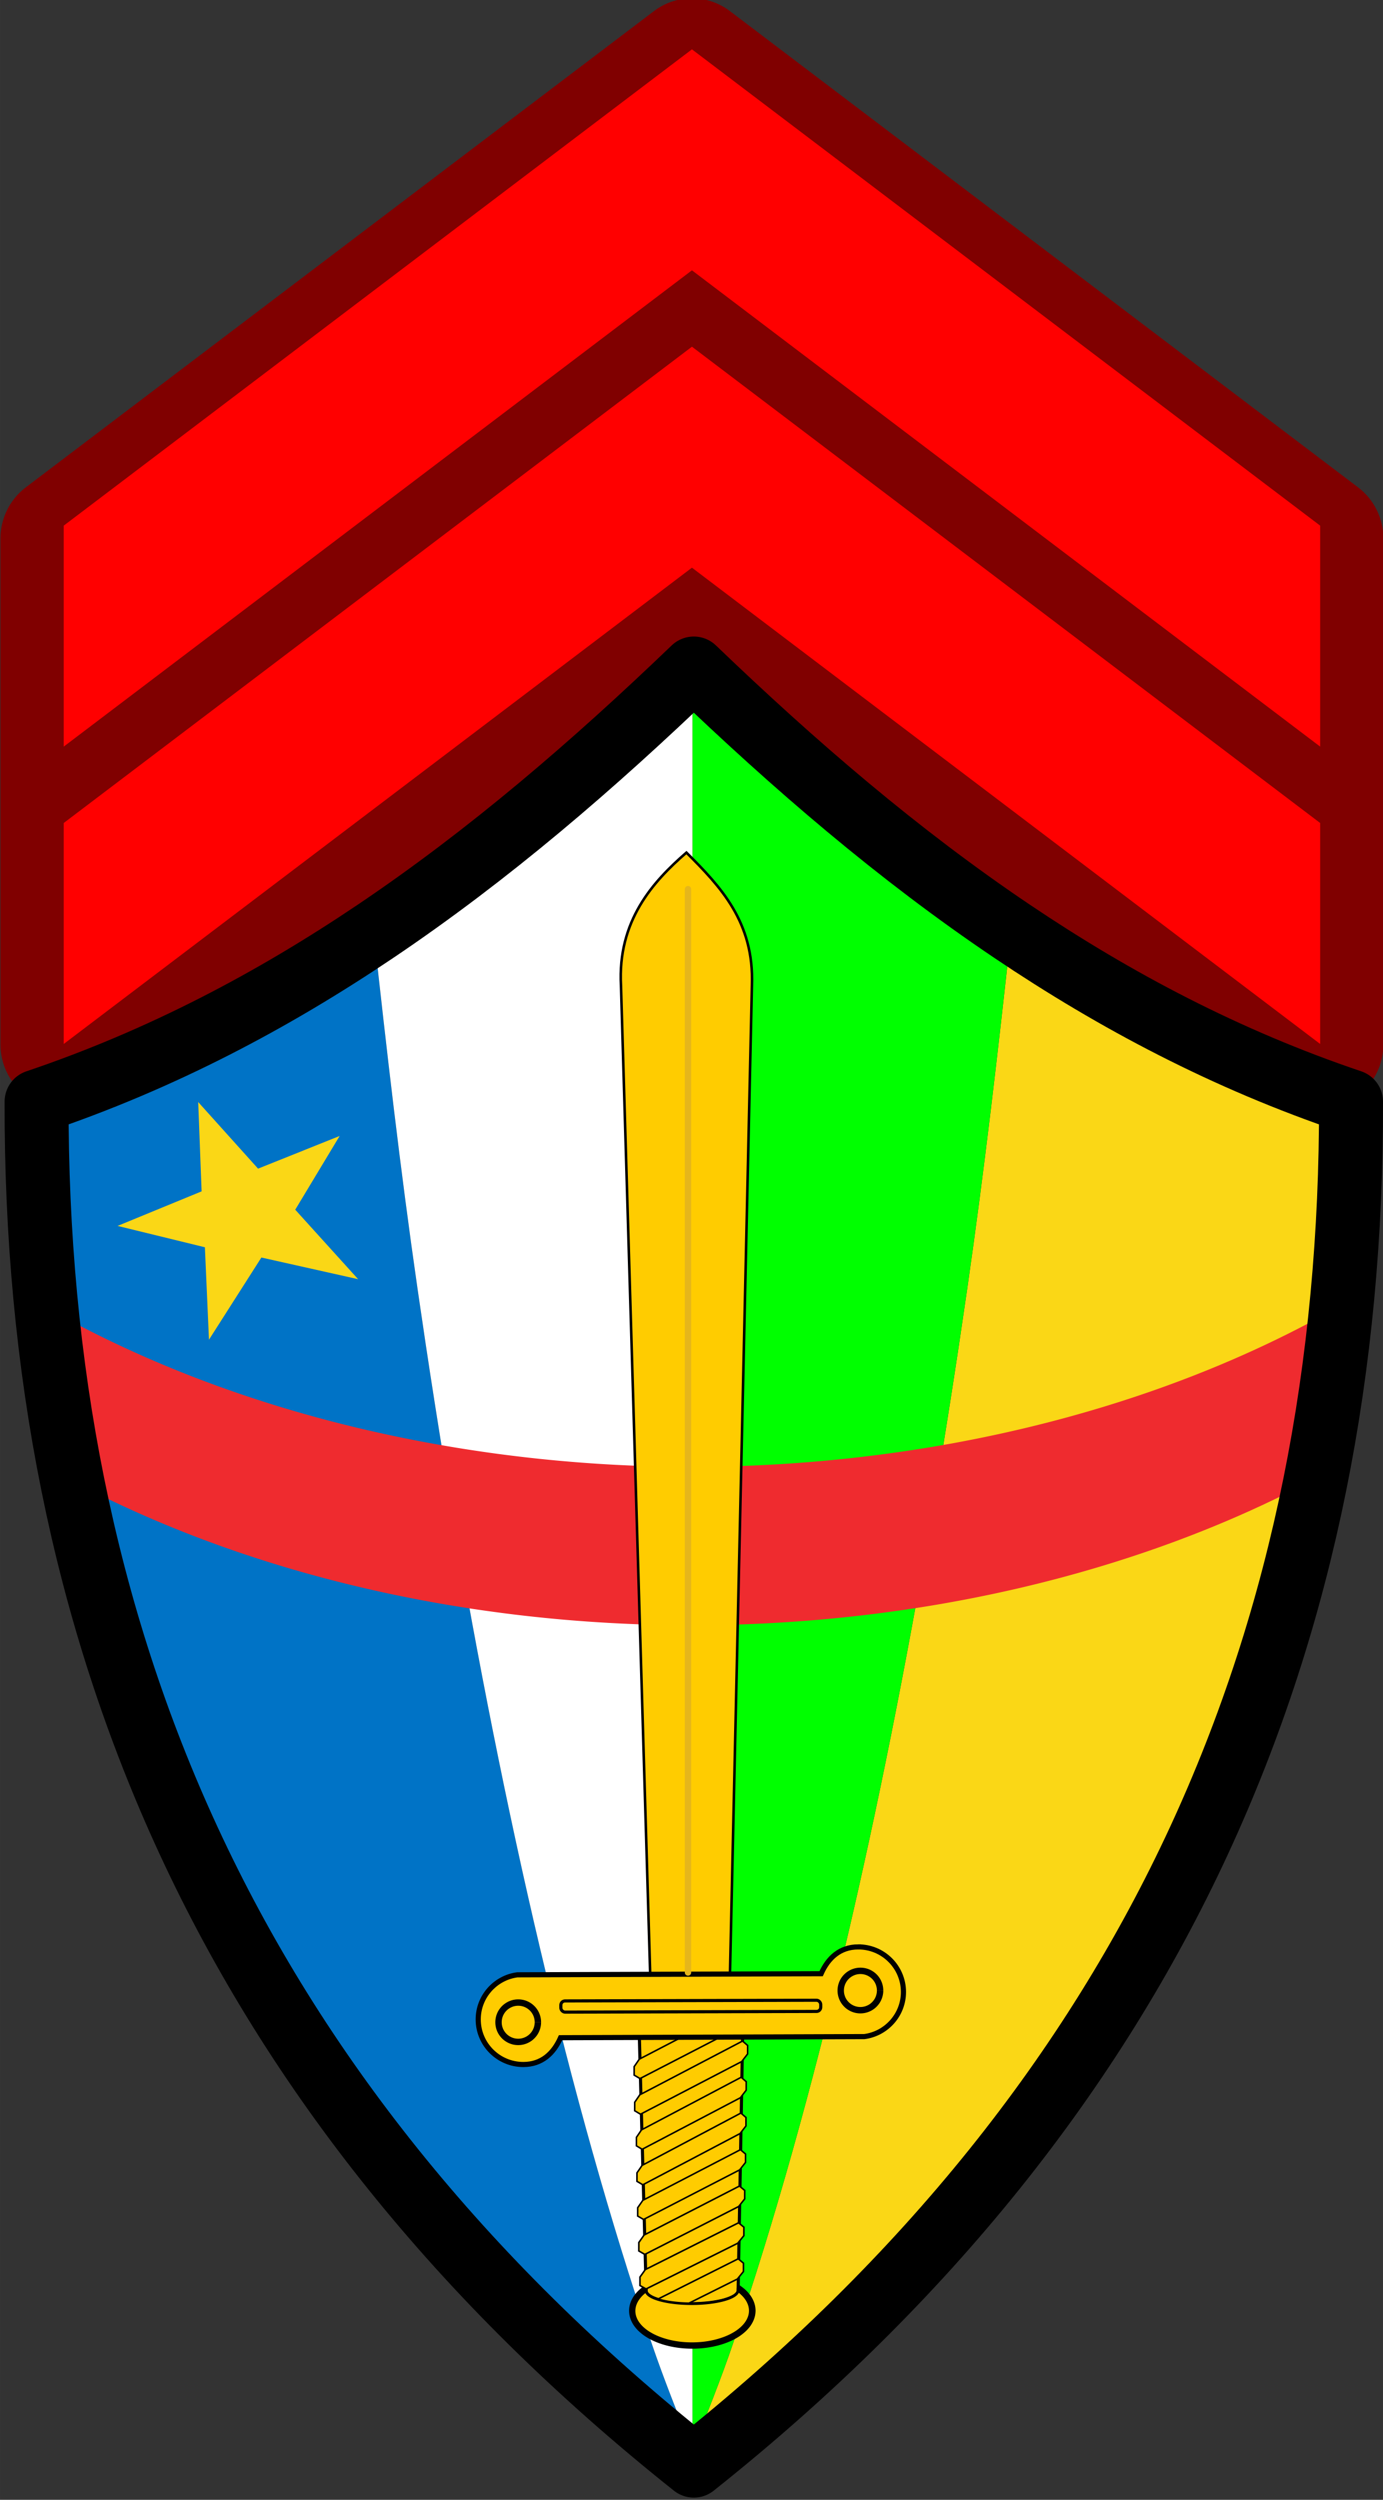
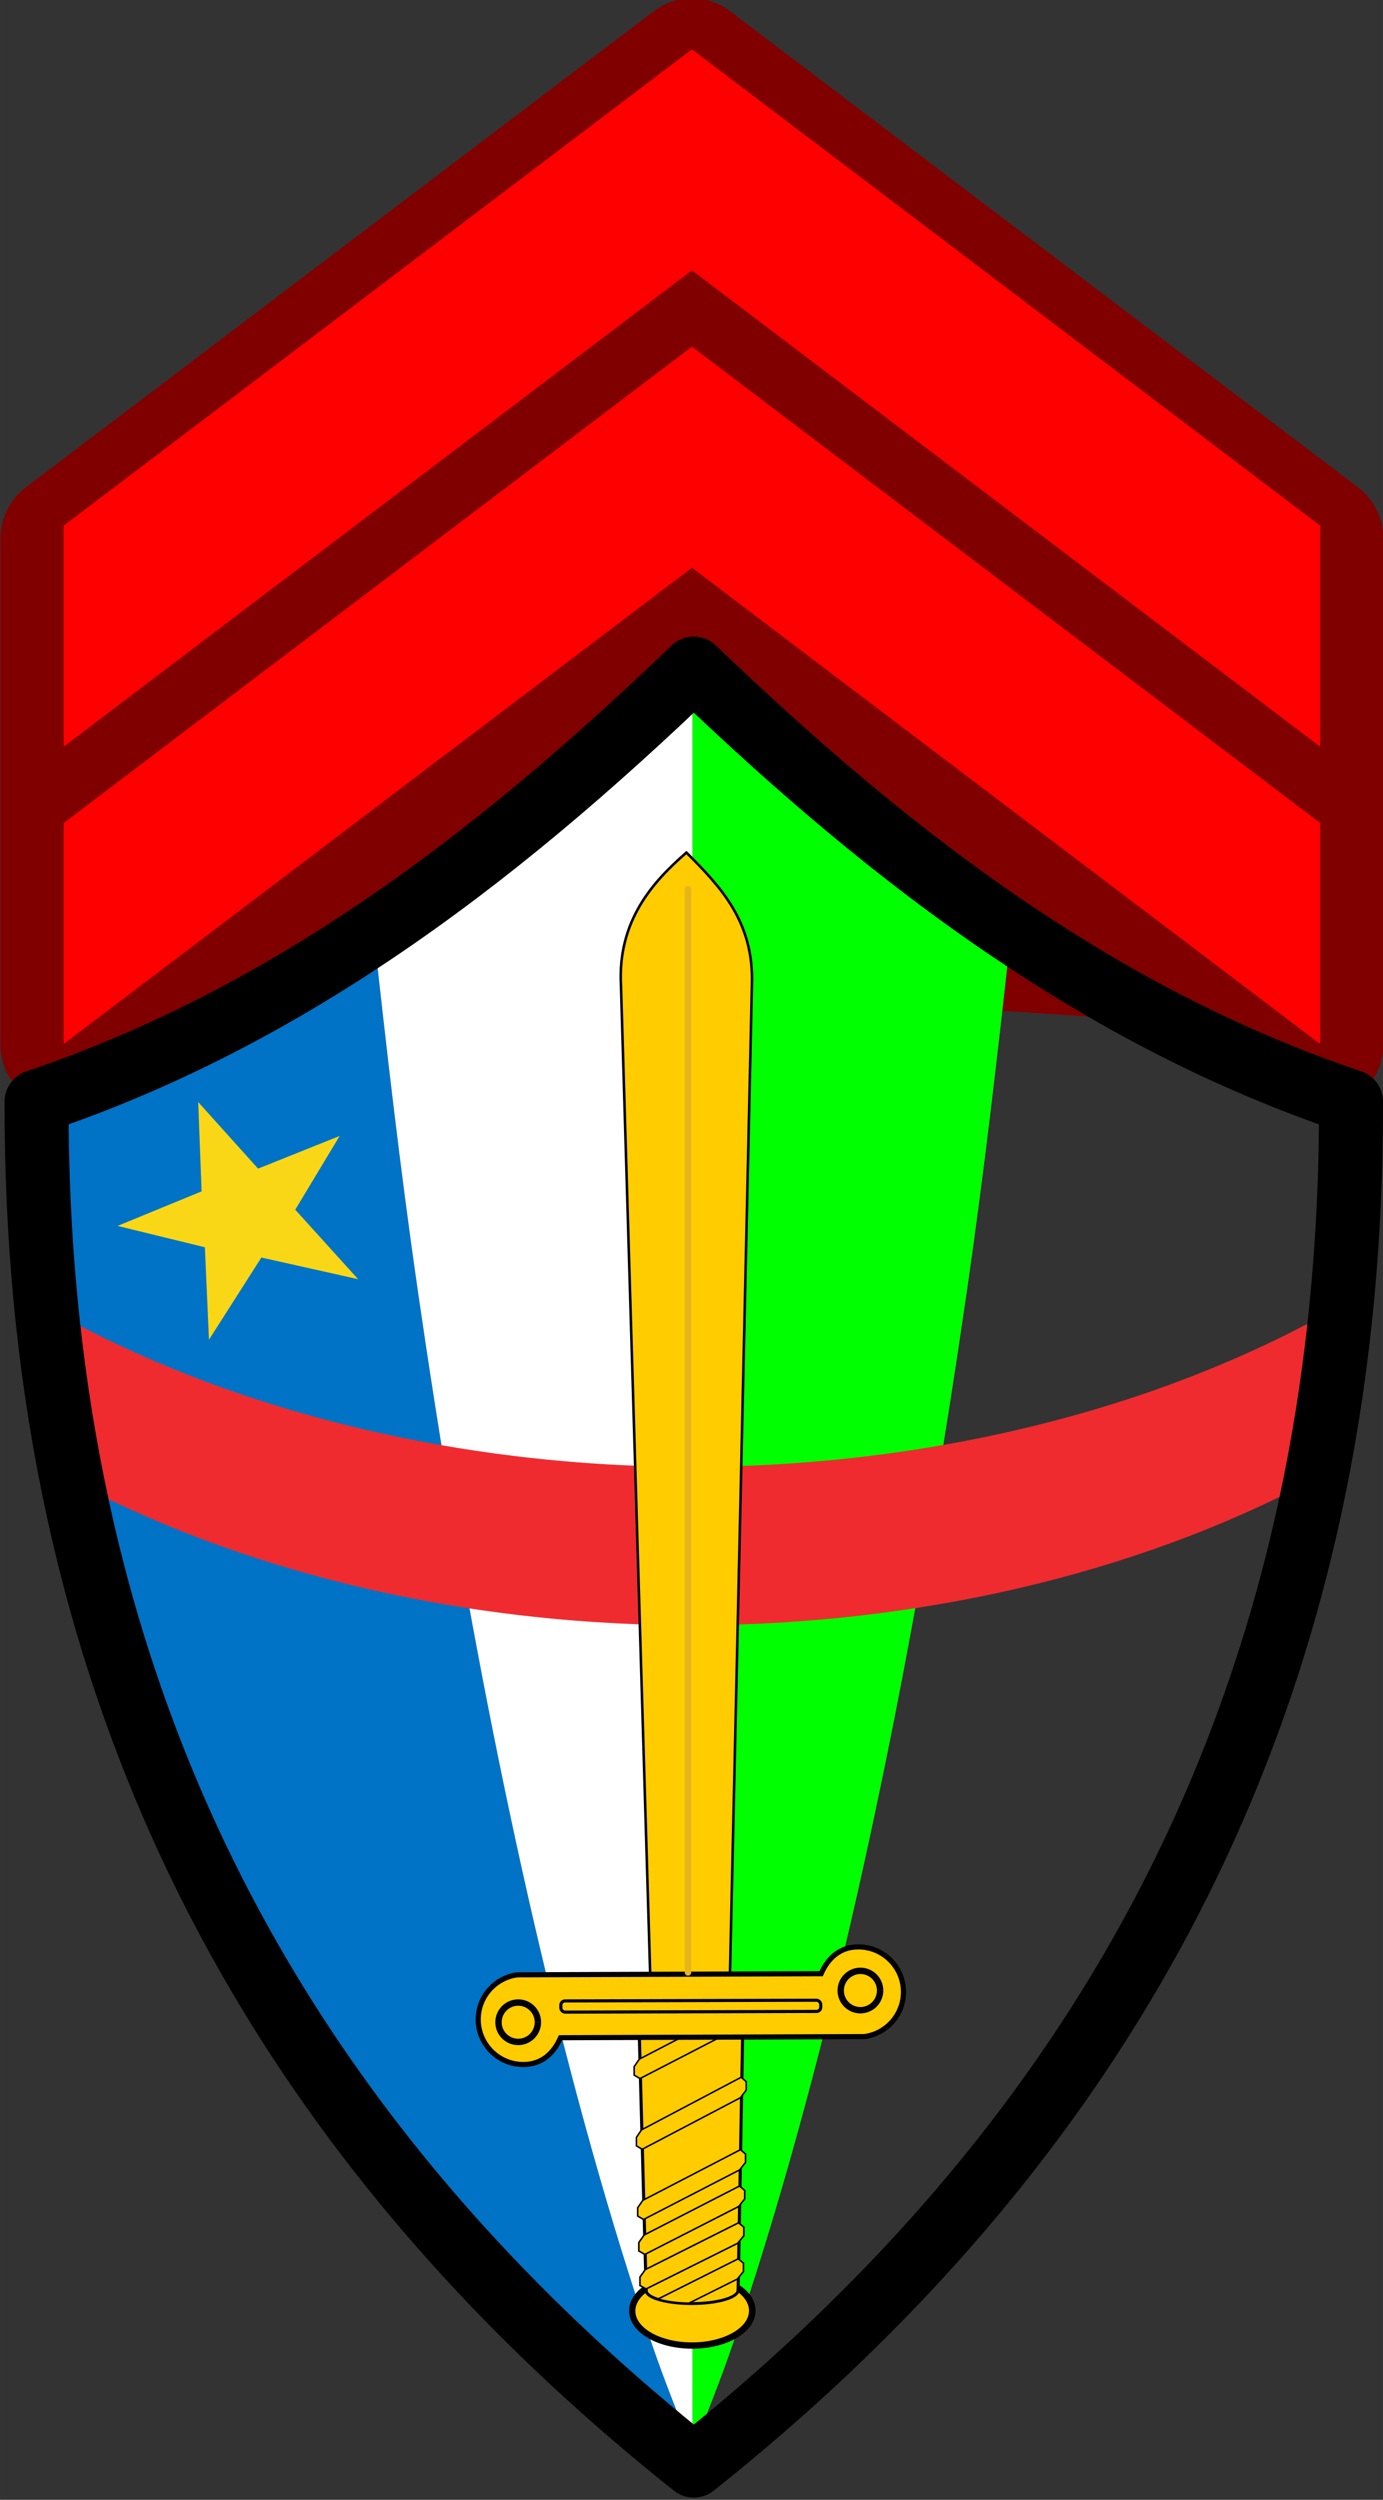
<svg xmlns="http://www.w3.org/2000/svg" xmlns:ns1="http://www.inkscape.org/namespaces/inkscape" xmlns:ns2="http://sodipodi.sourceforge.net/DTD/sodipodi-0.dtd" width="50.881mm" height="91.946mm" viewBox="0 0 180.286 325.793" id="svg14486" version="1.1" ns1:version="0.91 r13725" ns2:docname="02.CAGF-CPL.svg">
  <rect x="0" y="0" width="180.286" height="325.793" fill="#333333" stroke="none" />
  <defs id="defs14488" />
  <ns2:namedview id="base" pagecolor="#ffffff" bordercolor="#666666" borderopacity="1.0" ns1:pageopacity="0.0" ns1:pageshadow="2" ns1:zoom="0.35" ns1:cx="-349.00022" ns1:cy="158.68313" ns1:document-units="px" ns1:current-layer="layer1" showgrid="false" fit-margin-top="0" fit-margin-left="0" fit-margin-right="0" fit-margin-bottom="0" ns1:window-width="1366" ns1:window-height="705" ns1:window-x="-8" ns1:window-y="-8" ns1:window-maximized="1" />
  <g ns1:label="Layer 1" ns1:groupmode="layer" id="layer1" transform="translate(-236.857,-365.253)">
    <g transform="translate(1605.905,-305.574)" id="g14349">
      <g id="g44100" transform="matrix(1.649,0,0,1.668,220.405,-459.891)">
        <path ns2:nodetypes="ccsccccccccccc" id="path44102" d="m -908.975,677.759 c -1.154,-0.05 -2.289,0.302 -3.213,0.994 l -49.664,37.215 c -1.26,0.944 -2.002,2.427 -2.002,4.002 l 0,39.487 c -7.8e-4,4.121 4.703,6.474 8,4.002 l 13.805,-10.344 72.006,4.711 7.518,5.633 c 3.297,2.469 7.998,0.117 7.998,-4.002 l 0,-39.487 c 5.4e-4,-1.574 -0.74,-3.057 -2,-4.002 l -49.664,-37.215 c -0.806,-0.604 -1.776,-0.951 -2.783,-0.994 z" style="color:#000000;font-style:normal;font-variant:normal;font-weight:normal;font-stretch:normal;font-size:medium;line-height:normal;font-family:sans-serif;text-indent:0;text-align:start;text-decoration:none;text-decoration-line:none;text-decoration-style:solid;text-decoration-color:#000000;letter-spacing:normal;word-spacing:normal;text-transform:none;direction:ltr;block-progression:tb;writing-mode:lr-tb;baseline-shift:baseline;text-anchor:start;white-space:normal;clip-rule:nonzero;display:inline;overflow:visible;visibility:visible;opacity:1;isolation:auto;mix-blend-mode:normal;color-interpolation:sRGB;color-interpolation-filters:linearRGB;solid-color:#000000;solid-opacity:1;fill:#800000;fill-opacity:1;fill-rule:evenodd;stroke:none;stroke-width:10;stroke-linecap:round;stroke-linejoin:round;stroke-miterlimit:4;stroke-dasharray:none;stroke-dashoffset:0;stroke-opacity:1;color-rendering:auto;image-rendering:auto;shape-rendering:auto;text-rendering:auto;enable-background:accumulate" ns1:connector-curvature="0" />
        <path ns2:nodetypes="ccccccc" style="fill:#ff0000;fill-rule:evenodd;stroke:none;stroke-width:1.004;stroke-linecap:round;stroke-linejoin:round;stroke-miterlimit:4;stroke-dasharray:none;stroke-opacity:1" d="m -859.526,759.457 -49.663,-37.215 -49.663,37.215 0,-17.265 49.663,-37.215 49.663,37.215 z" id="path44104" ns1:connector-curvature="0" />
        <path ns1:connector-curvature="0" id="path44182" d="m -859.526,736.224 -49.663,-37.215 -49.663,37.215 0,-17.265 49.663,-37.215 49.663,37.215 z" style="fill:#ff0000;fill-rule:evenodd;stroke:none;stroke-width:1.004;stroke-linecap:round;stroke-linejoin:round;stroke-miterlimit:4;stroke-dasharray:none;stroke-opacity:1" ns2:nodetypes="ccccccc" />
      </g>
      <g transform="matrix(1.668,0,0,1.668,237.924,-459.891)" id="g44106">
        <path ns1:connector-curvature="0" id="path44108" d="m -909.291,869.42 c -1.078,-2.781 -2.185,-5.484 -3.195,-8.451 -1.625,-4.771 -3.162,-9.767 -4.617,-14.939 -1.456,-5.172 -2.829,-10.519 -4.121,-15.994 -1.292,-5.475 -2.504,-11.079 -3.639,-16.758 -2.269,-11.358 -4.229,-23.025 -5.904,-34.605 -1.375,-9.509 -2.438,-18.817 -3.441,-27.99 -8.038,5.407 -16.709,9.996 -26.445,13.281 -0.102,41.226 14.775,77.46 51.363,106.572 l 0,-1.115 z" style="fill:#0073c6;fill-opacity:1;fill-rule:evenodd;stroke:none;stroke-width:1;stroke-linecap:round;stroke-linejoin:round;stroke-miterlimit:4;stroke-dasharray:none;stroke-opacity:1" />
        <path ns1:connector-curvature="0" id="path44110" d="m -909.291,730.123 c -7.838,7.523 -15.984,14.549 -24.918,20.559 1.003,9.174 2.066,18.481 3.441,27.99 1.675,11.581 3.635,23.247 5.904,34.605 1.135,5.679 2.346,11.283 3.639,16.758 1.292,5.475 2.666,10.822 4.121,15.994 1.456,5.172 2.992,10.169 4.617,14.939 1.011,2.968 2.117,5.67 3.195,8.451 l 0,-139.297 z" style="fill:#ffffff;fill-rule:evenodd;stroke:none;stroke-width:1;stroke-linecap:round;stroke-linejoin:round;stroke-miterlimit:4;stroke-dasharray:none;stroke-opacity:1" />
-         <path ns1:connector-curvature="0" id="path44112" d="m -884.389,750.672 c -1.004,9.177 -2.068,18.488 -3.443,28 -1.675,11.581 -3.635,23.247 -5.904,34.605 -1.135,5.679 -2.346,11.283 -3.639,16.758 -1.292,5.475 -2.666,10.822 -4.121,15.994 -1.456,5.172 -2.994,10.169 -4.619,14.939 -1.005,2.95 -2.104,5.636 -3.176,8.402 l 0,1.164 c 36.588,-29.113 51.466,-65.346 51.363,-106.572 -9.743,-3.287 -18.419,-7.88 -26.461,-13.291 z" style="fill:#fad716;fill-opacity:1;fill-rule:evenodd;stroke:none;stroke-width:1;stroke-linecap:round;stroke-linejoin:round;stroke-miterlimit:4;stroke-dasharray:none;stroke-opacity:1" />
        <path ns1:connector-curvature="0" id="path44114" d="m -909.291,730.123 0,139.248 c 1.071,-2.766 2.171,-5.452 3.176,-8.402 1.625,-4.771 3.164,-9.767 4.619,-14.939 1.456,-5.172 2.829,-10.519 4.121,-15.994 1.292,-5.475 2.504,-11.079 3.639,-16.758 2.269,-11.358 4.229,-23.025 5.904,-34.605 1.376,-9.512 2.44,-18.823 3.443,-28 -8.928,-6.007 -17.069,-13.03 -24.902,-20.549 z" style="fill:#00ff00;fill-opacity:1;fill-rule:evenodd;stroke:none;stroke-width:1;stroke-linecap:round;stroke-linejoin:round;stroke-miterlimit:4;stroke-dasharray:none;stroke-opacity:1" />
        <path ns1:connector-curvature="0" id="path44116" d="m -860.703,793.463 c 0.881,-4.433 1.529,-8.943 1.982,-13.518 a 78.287,52.528 0 0 1 -50.576,12.555 78.287,52.528 0 0 1 -50.564,-12.492 c 0.456,4.577 1.1,9.091 1.984,13.525 a 78.287,52.528 0 0 0 48.58,11.342 78.287,52.528 0 0 0 48.594,-11.412 z" style="opacity:1;fill:#ef2b2f;fill-opacity:1;fill-rule:nonzero;stroke:none;stroke-width:1;stroke-linecap:round;stroke-linejoin:round;stroke-miterlimit:4;stroke-dasharray:none;stroke-dashoffset:0;stroke-opacity:1" />
        <path ns1:connector-curvature="0" id="path44118" d="m -909.19,730.123 c -7.838,7.523 -15.984,14.549 -24.918,20.559 -8.038,5.407 -16.709,9.996 -26.445,13.281 -0.102,41.226 14.775,77.46 51.363,106.572 36.588,-29.113 51.466,-65.346 51.363,-106.572 -9.743,-3.287 -18.419,-7.88 -26.461,-13.291 -8.928,-6.007 -17.069,-13.03 -24.902,-20.549 z" style="fill:none;fill-rule:evenodd;stroke:#000000;stroke-width:5;stroke-linecap:round;stroke-linejoin:round;stroke-miterlimit:4;stroke-dasharray:none;stroke-opacity:1" />
        <path d="m -947.656,770.973 -0.267,-6.978 4.679,5.203 6.375,-2.553 -3.47,5.761 4.915,5.43 -7.561,-1.693 -4.096,6.421 -0.319,-7.223 -6.823,-1.668 6.567,-2.7 z" style="fill:#fad716;fill-opacity:1;stroke:none;stroke-width:0.209;stroke-linecap:butt;stroke-linejoin:miter;stroke-miterlimit:4;stroke-dasharray:none;stroke-opacity:1" id="path44120" ns1:connector-curvature="0" />
        <g style="fill:#ffcc00;stroke:#000000;stroke-opacity:1" transform="matrix(0.142,-0.198,0.198,0.142,-967.313,821.749)" id="g44122">
          <g style="fill:#ffcc00;stroke:#000000;stroke-opacity:1" id="g44124">
            <path ns1:connector-curvature="0" style="color:#000000;display:inline;overflow:visible;visibility:visible;opacity:0.664;fill:#ffcc00;fill-opacity:1;fill-rule:nonzero;stroke:#000000;stroke-width:2.048;stroke-miterlimit:4;stroke-dasharray:none;stroke-opacity:1;marker:none" id="path44126" d="M 103.334,217.362 97.181,208.842 348.985,16.658 c 13.346,-10.77 27.295,-11.019 39.458,-8.783 2.81,0.551 4.093,0.995 4.142,1.056 z" />
            <path ns1:connector-curvature="0" style="color:#000000;display:inline;overflow:visible;visibility:visible;fill:#ffcc00;fill-opacity:1;fill-rule:nonzero;stroke:#000000;stroke-width:0.819;stroke-linecap:butt;stroke-linejoin:miter;stroke-miterlimit:4;stroke-dasharray:none;stroke-dashoffset:0;stroke-opacity:1;marker:none" id="path44128" d="M 109.248,229.416 372.916,49.044 C 389.88,37.804 392.769,22.374 395.267,7.164 381.477,3.885 364.596,1.902 348.329,14.995 L 94.336,208.766 Z" />
          </g>
          <g style="fill:#ffcc00;stroke:#000000;stroke-opacity:1" id="g44130">
            <g style="fill:#ffcc00;stroke:#000000;stroke-opacity:1" id="g44132">
              <g style="fill:#ffcc00;stroke:#000000;stroke-opacity:1" id="g44134">
                <path d="m 24.909,274.999 a 18.631,10.529 54.293 1 1 -0.034,-0.047" id="path44136" style="color:#000000;display:inline;overflow:visible;visibility:visible;fill:#ffcc00;fill-opacity:1;fill-rule:nonzero;stroke:#000000;stroke-width:3.3;stroke-opacity:1;marker:none" ns1:connector-curvature="0" />
                <path ns1:connector-curvature="0" style="color:#000000;display:inline;overflow:visible;visibility:visible;fill:#ffcc00;fill-opacity:1;fill-rule:nonzero;stroke:#000000;stroke-width:3.3;stroke-opacity:1;marker:none" id="path44138" d="m 28.567,287.649 c -0.329,-0.437 -0.703,-0.81 -1.073,-1.017 -0.73,-0.409 -1.719,-0.316 -2.518,-0.068 -1.28,0.515 -2.376,1.612 -3.361,2.384 -0.572,0.414 -1.189,0.703 -1.86,0.91 -0.846,0.319 -1.638,0.909 -2.332,1.397 -0.414,0.424 -1.075,1.108 -1.194,1.833 -0.1,0.611 0.125,1.312 0.471,1.792 0.147,0.204 0.276,0.512 0.401,0.824 3.27,1.728 6.46,2.177 8.824,1.24 2.364,-0.937 3.882,-3.251 4.199,-6.401 -0.219,-0.535 -0.768,-1.848 -1.558,-2.895 z" />
              </g>
              <g style="fill:#ffcc00;stroke:#000000;stroke-opacity:1" id="g44140">
                <g style="fill:#ffcc00;stroke:#000000;stroke-opacity:1" id="g44142">
                  <path ns1:connector-curvature="0" style="fill:#ffcc00;fill-opacity:1;fill-rule:nonzero;stroke:#000000;stroke-opacity:1" id="path44144" d="m 86.566,209.616 -73.682,55.898 c -1.693,1.505 0.632,7.857 5.327,14.354 4.694,6.497 9.989,10.69 11.947,9.551 l 76.083,-52.557 z" ns2:nodetypes="ccsccc" />
                  <g style="fill:#ffcc00;stroke:#000000;stroke-opacity:1" id="g44146">
                    <path d="m 4.357,271.848 28.731,15.179 3.082,0.179 2.188,-1.562 0.147,-2.187 -29.283,-15.38 -2.916,-2.7e-4 -2.188,1.562 0.238,2.21 z" id="path44148" style="fill:#ffcc00;fill-opacity:1;fill-rule:evenodd;stroke:#000000;stroke-width:0.504;stroke-linecap:butt;stroke-linejoin:miter;stroke-miterlimit:4;stroke-dasharray:none;stroke-opacity:1" ns1:connector-curvature="0" />
-                     <path d="m 57.925,230.973 32.662,16.545 3.064,0.106 2.213,-1.581 0.196,-2.148 -33.207,-16.73 -2.903,0.065 -2.213,1.581 0.187,2.161 z" id="path44150" style="fill:#ffcc00;fill-opacity:1;fill-rule:evenodd;stroke:#000000;stroke-width:0.498;stroke-linecap:butt;stroke-linejoin:miter;stroke-miterlimit:4;stroke-dasharray:none;stroke-opacity:1" ns1:connector-curvature="0" />
                    <path d="m 13.427,265.081 29.054,15.349 3.117,0.181 2.212,-1.58 0.149,-2.212 -29.612,-15.553 -2.949,-2.6e-4 -2.213,1.58 0.241,2.234 z" id="path44152" style="fill:#ffcc00;fill-opacity:1;fill-rule:evenodd;stroke:#000000;stroke-width:0.509;stroke-linecap:butt;stroke-linejoin:miter;stroke-miterlimit:4;stroke-dasharray:none;stroke-opacity:1" ns1:connector-curvature="0" />
                    <path d="m 22.198,258.301 30.032,15.506 3.097,0.153 2.213,-1.58 0.166,-2.188 -30.585,-15.703 -2.932,0.024 -2.213,1.58 0.221,2.207 z" id="path44154" style="fill:#ffcc00;fill-opacity:1;fill-rule:evenodd;stroke:#000000;stroke-width:0.505;stroke-linecap:butt;stroke-linejoin:miter;stroke-miterlimit:4;stroke-dasharray:none;stroke-opacity:1" ns1:connector-curvature="0" />
                    <path d="m 31.063,251.438 30.889,15.782 3.048,0.134 2.186,-1.561 0.175,-2.147 -31.432,-15.972 -2.885,0.038 -2.186,1.561 0.206,2.164 z" id="path44156" style="fill:#ffcc00;fill-opacity:1;fill-rule:evenodd;stroke:#000000;stroke-width:0.496;stroke-linecap:butt;stroke-linejoin:miter;stroke-miterlimit:4;stroke-dasharray:none;stroke-opacity:1" ns1:connector-curvature="0" />
-                     <path d="m 39.962,244.76 31.546,15.781 3.069,0.112 2.213,-1.581 0.192,-2.154 -32.092,-15.967 -2.907,0.06 -2.213,1.581 0.192,2.168 z" id="path44158" style="fill:#ffcc00;fill-opacity:1;fill-rule:evenodd;stroke:#000000;stroke-width:0.499;stroke-linecap:butt;stroke-linejoin:miter;stroke-miterlimit:4;stroke-dasharray:none;stroke-opacity:1" ns1:connector-curvature="0" />
                    <path d="m 49.095,237.963 31.8,15.97 3.055,0.093 2.213,-1.581 0.204,-2.137 -32.342,-16.152 -2.895,0.077 -2.213,1.581 0.178,2.149 z" id="path44160" style="fill:#ffcc00;fill-opacity:1;fill-rule:evenodd;stroke:#000000;stroke-width:0.496;stroke-linecap:butt;stroke-linejoin:miter;stroke-miterlimit:4;stroke-dasharray:none;stroke-opacity:1" ns1:connector-curvature="0" />
                    <path d="m 67.12,224.179 32.792,16.727 3.072,0.117 2.213,-1.581 0.189,-2.157 -33.339,-16.915 -2.909,0.056 -2.213,1.581 0.195,2.172 z" id="path44162" style="fill:#ffcc00;fill-opacity:1;fill-rule:evenodd;stroke:#000000;stroke-width:0.499;stroke-linecap:butt;stroke-linejoin:miter;stroke-miterlimit:4;stroke-dasharray:none;stroke-opacity:1" ns1:connector-curvature="0" />
                  </g>
                </g>
                <g style="fill:#ffcc00;stroke:#000000;stroke-opacity:1" id="g44164">
                  <path ns1:connector-curvature="0" style="color:#000000;display:inline;overflow:visible;visibility:visible;fill:#ffcc00;fill-opacity:1;fill-rule:nonzero;stroke:#000000;stroke-width:0.819;stroke-miterlimit:4;stroke-dasharray:none;stroke-opacity:1;marker:none" d="m 12.931,265.455 a 18.631,10.529 54.197 1 0 17.262,23.904 l -0.064,0.046 c -1.958,1.139 -7.231,-3.046 -11.926,-9.543 -4.694,-6.497 -7.029,-12.856 -5.336,-14.361 l 0.064,-0.046 z" id="path44166" />
                </g>
              </g>
            </g>
            <path d="m 142.22,256.452 c -3.441,-4.765 -8.518,-5.782 -13.918,-4.66 L 71.221,172.814 c -4.897,-5.217 -13.034,-6.124 -18.983,-1.818 -6.462,4.677 -7.913,13.712 -3.242,20.181 3.441,4.765 8.518,5.782 13.918,4.66 l 57.08,78.978 c 4.897,5.217 13.034,6.124 18.983,1.818 6.462,-4.677 7.913,-13.712 3.242,-20.181 z" id="path44168" style="color:#000000;display:inline;overflow:visible;visibility:visible;fill:#ffcc00;fill-opacity:1;fill-rule:evenodd;stroke:#000000;stroke-width:1.645px;stroke-linecap:butt;stroke-linejoin:miter;stroke-miterlimit:4;stroke-dashoffset:0;stroke-opacity:1;marker:none" ns1:connector-curvature="0" />
            <g style="fill:#ffcc00;stroke:#000000;stroke-opacity:1" id="g44170" />
            <g style="fill:#ffcc00;stroke:#000000;stroke-opacity:1" id="g44172" transform="matrix(-0.298,0.954,0.954,0.298,-28.417,149.043)">
              <path d="m 67.054,192.206 a 6.32,6.312 85.313 1 1 0.016,-0.012" id="path44174" style="color:#000000;display:inline;overflow:visible;visibility:visible;fill:#ffcc00;fill-opacity:1;fill-rule:evenodd;stroke:#000000;stroke-width:2.048;stroke-miterlimit:4;stroke-dasharray:none;stroke-opacity:1;marker:none" ns1:connector-curvature="0" />
              <path ns1:connector-curvature="0" style="color:#000000;display:inline;overflow:visible;visibility:visible;fill:#ffcc00;fill-opacity:1;fill-rule:evenodd;stroke:#000000;stroke-width:2.048;stroke-miterlimit:4;stroke-dasharray:none;stroke-opacity:1;marker:none" id="path44176" d="m 9.075,98.382 a 6.32,6.312 85.313 1 1 0.016,-0.012" />
            </g>
            <rect transform="matrix(0.585,0.811,-0.81,0.586,0,0)" width="83.36" height="3.593" ry="1.349" x="195.685" y="51.764" id="rect44178" style="fill:#ffcc00;fill-opacity:1;fill-rule:nonzero;stroke:#000000;stroke-opacity:1" />
          </g>
        </g>
        <path ns1:connector-curvature="0" id="path44180" d="m -909.643,747.362 0,84.643" style="fill:none;fill-rule:evenodd;stroke:#e5b61b;stroke-width:0.5;stroke-linecap:round;stroke-linejoin:round;stroke-miterlimit:4;stroke-dasharray:none;stroke-opacity:1" />
      </g>
    </g>
  </g>
</svg>